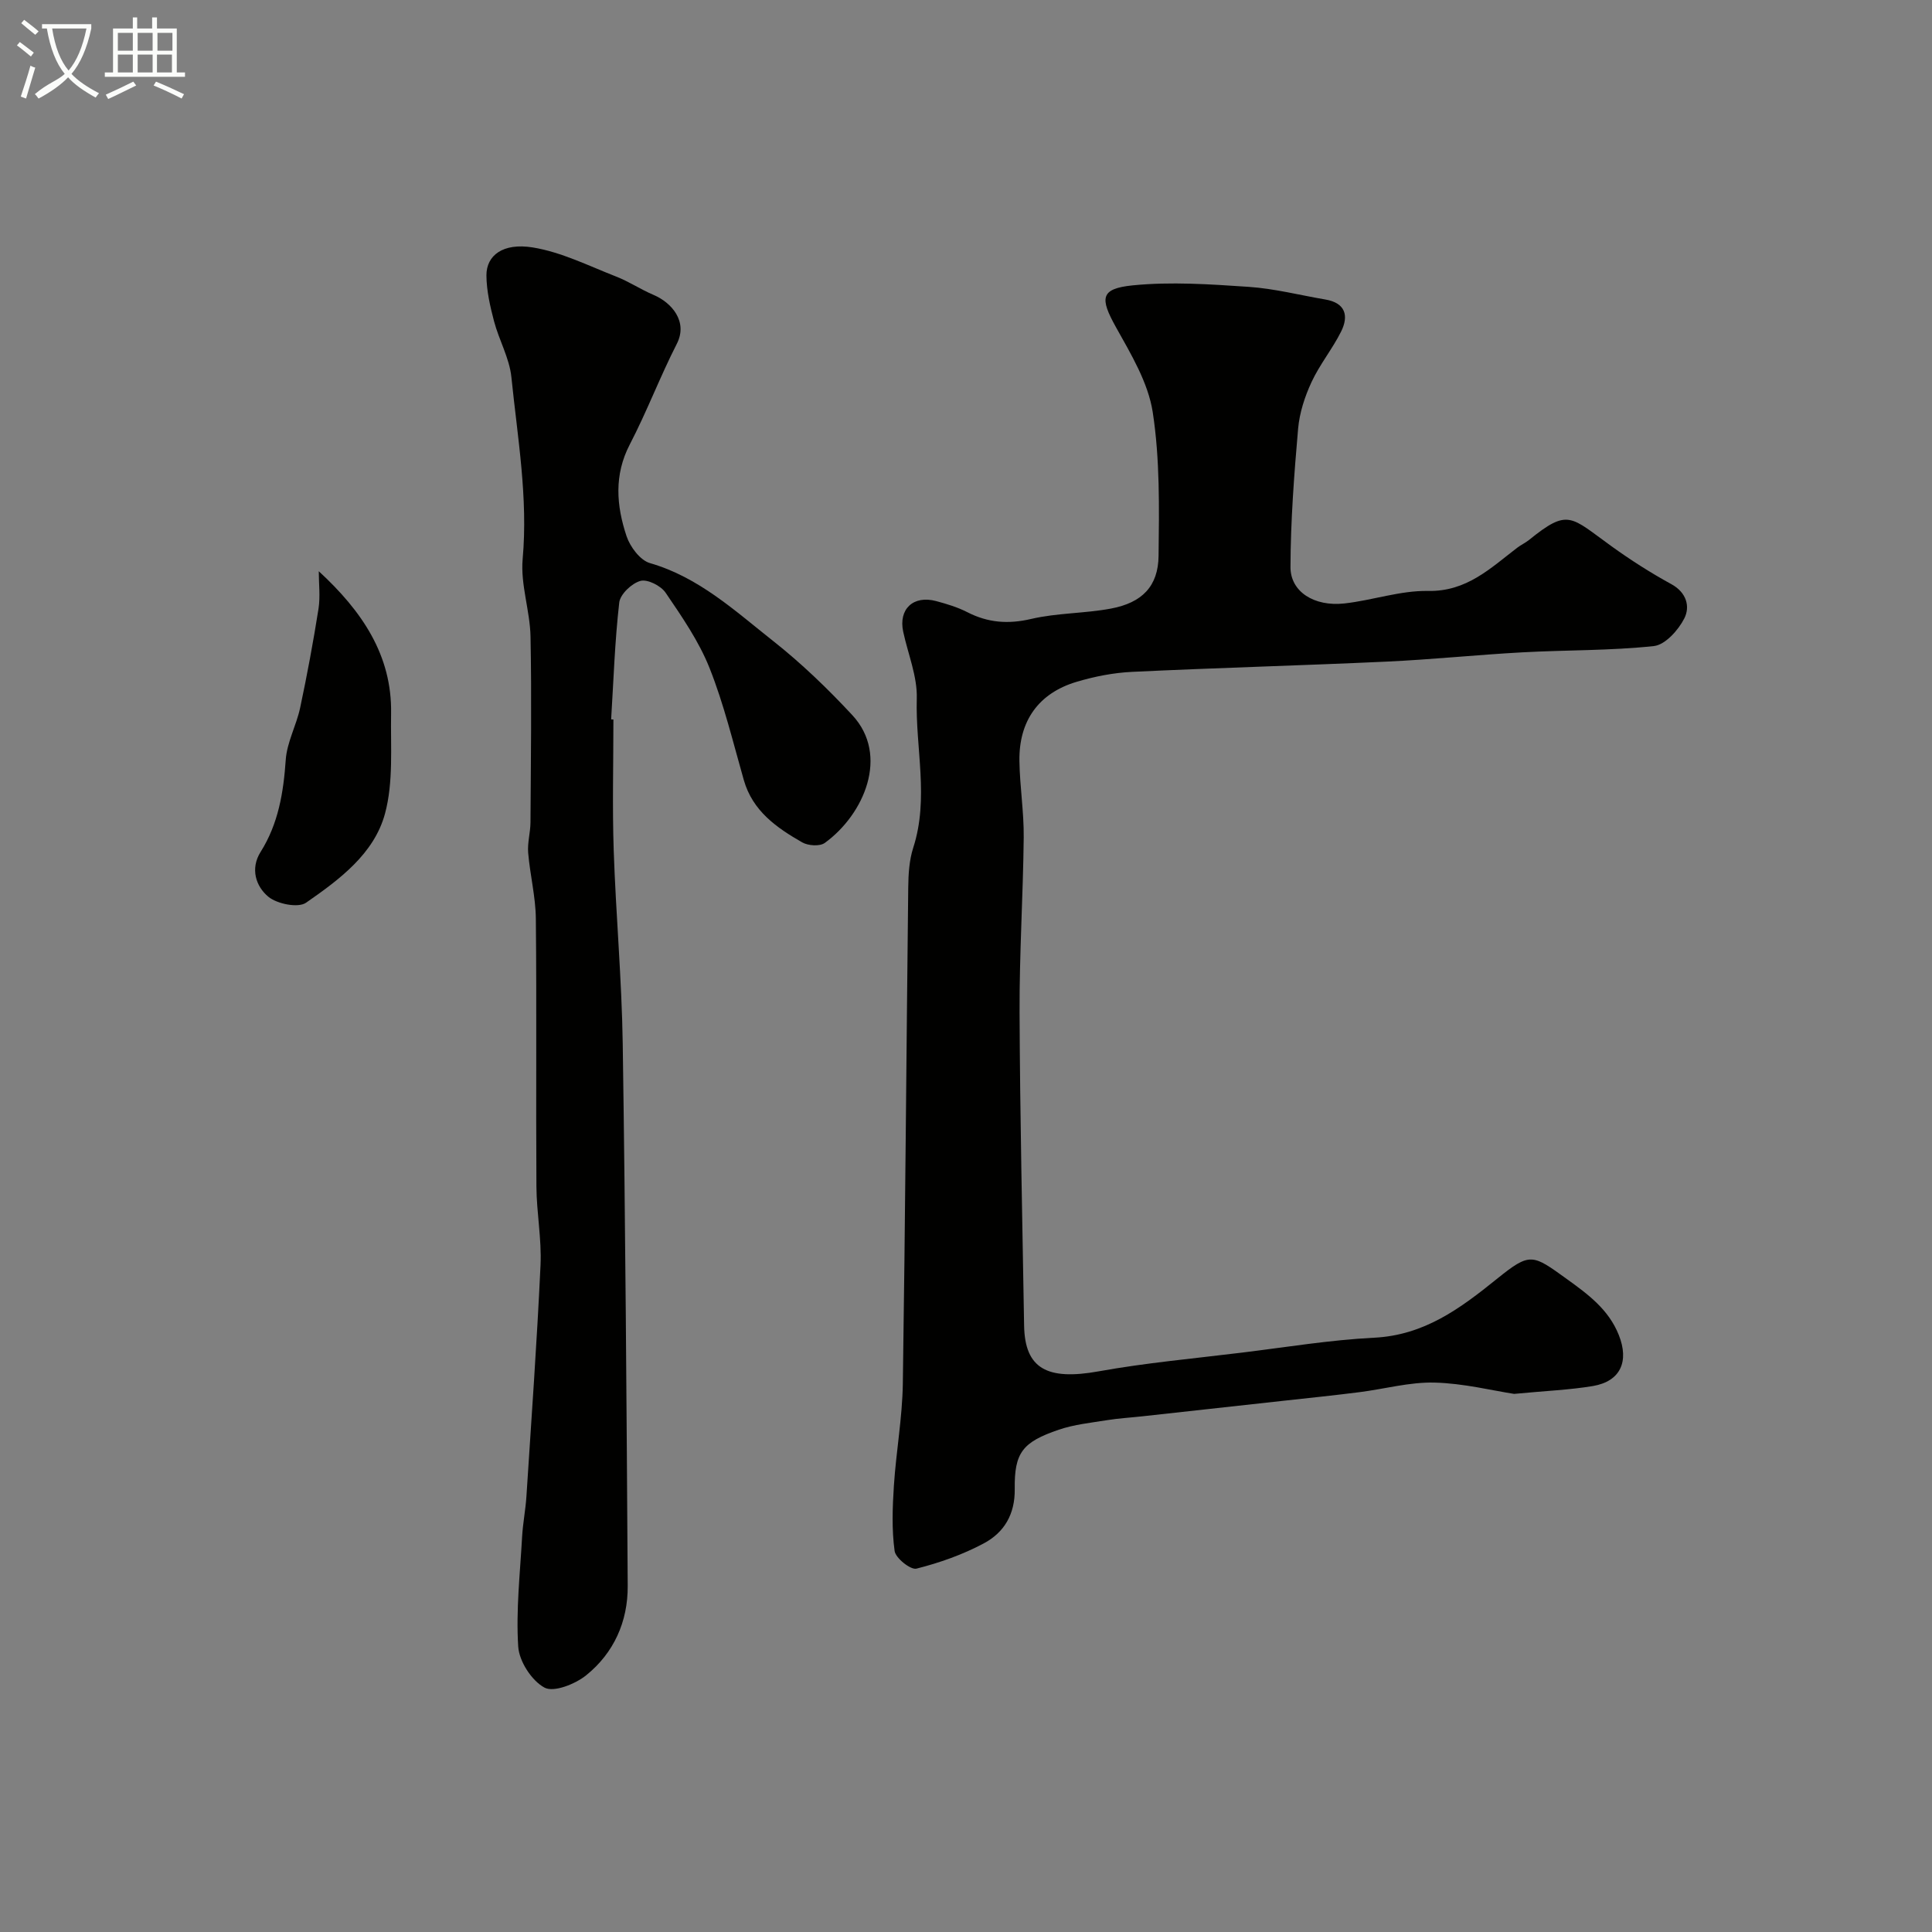
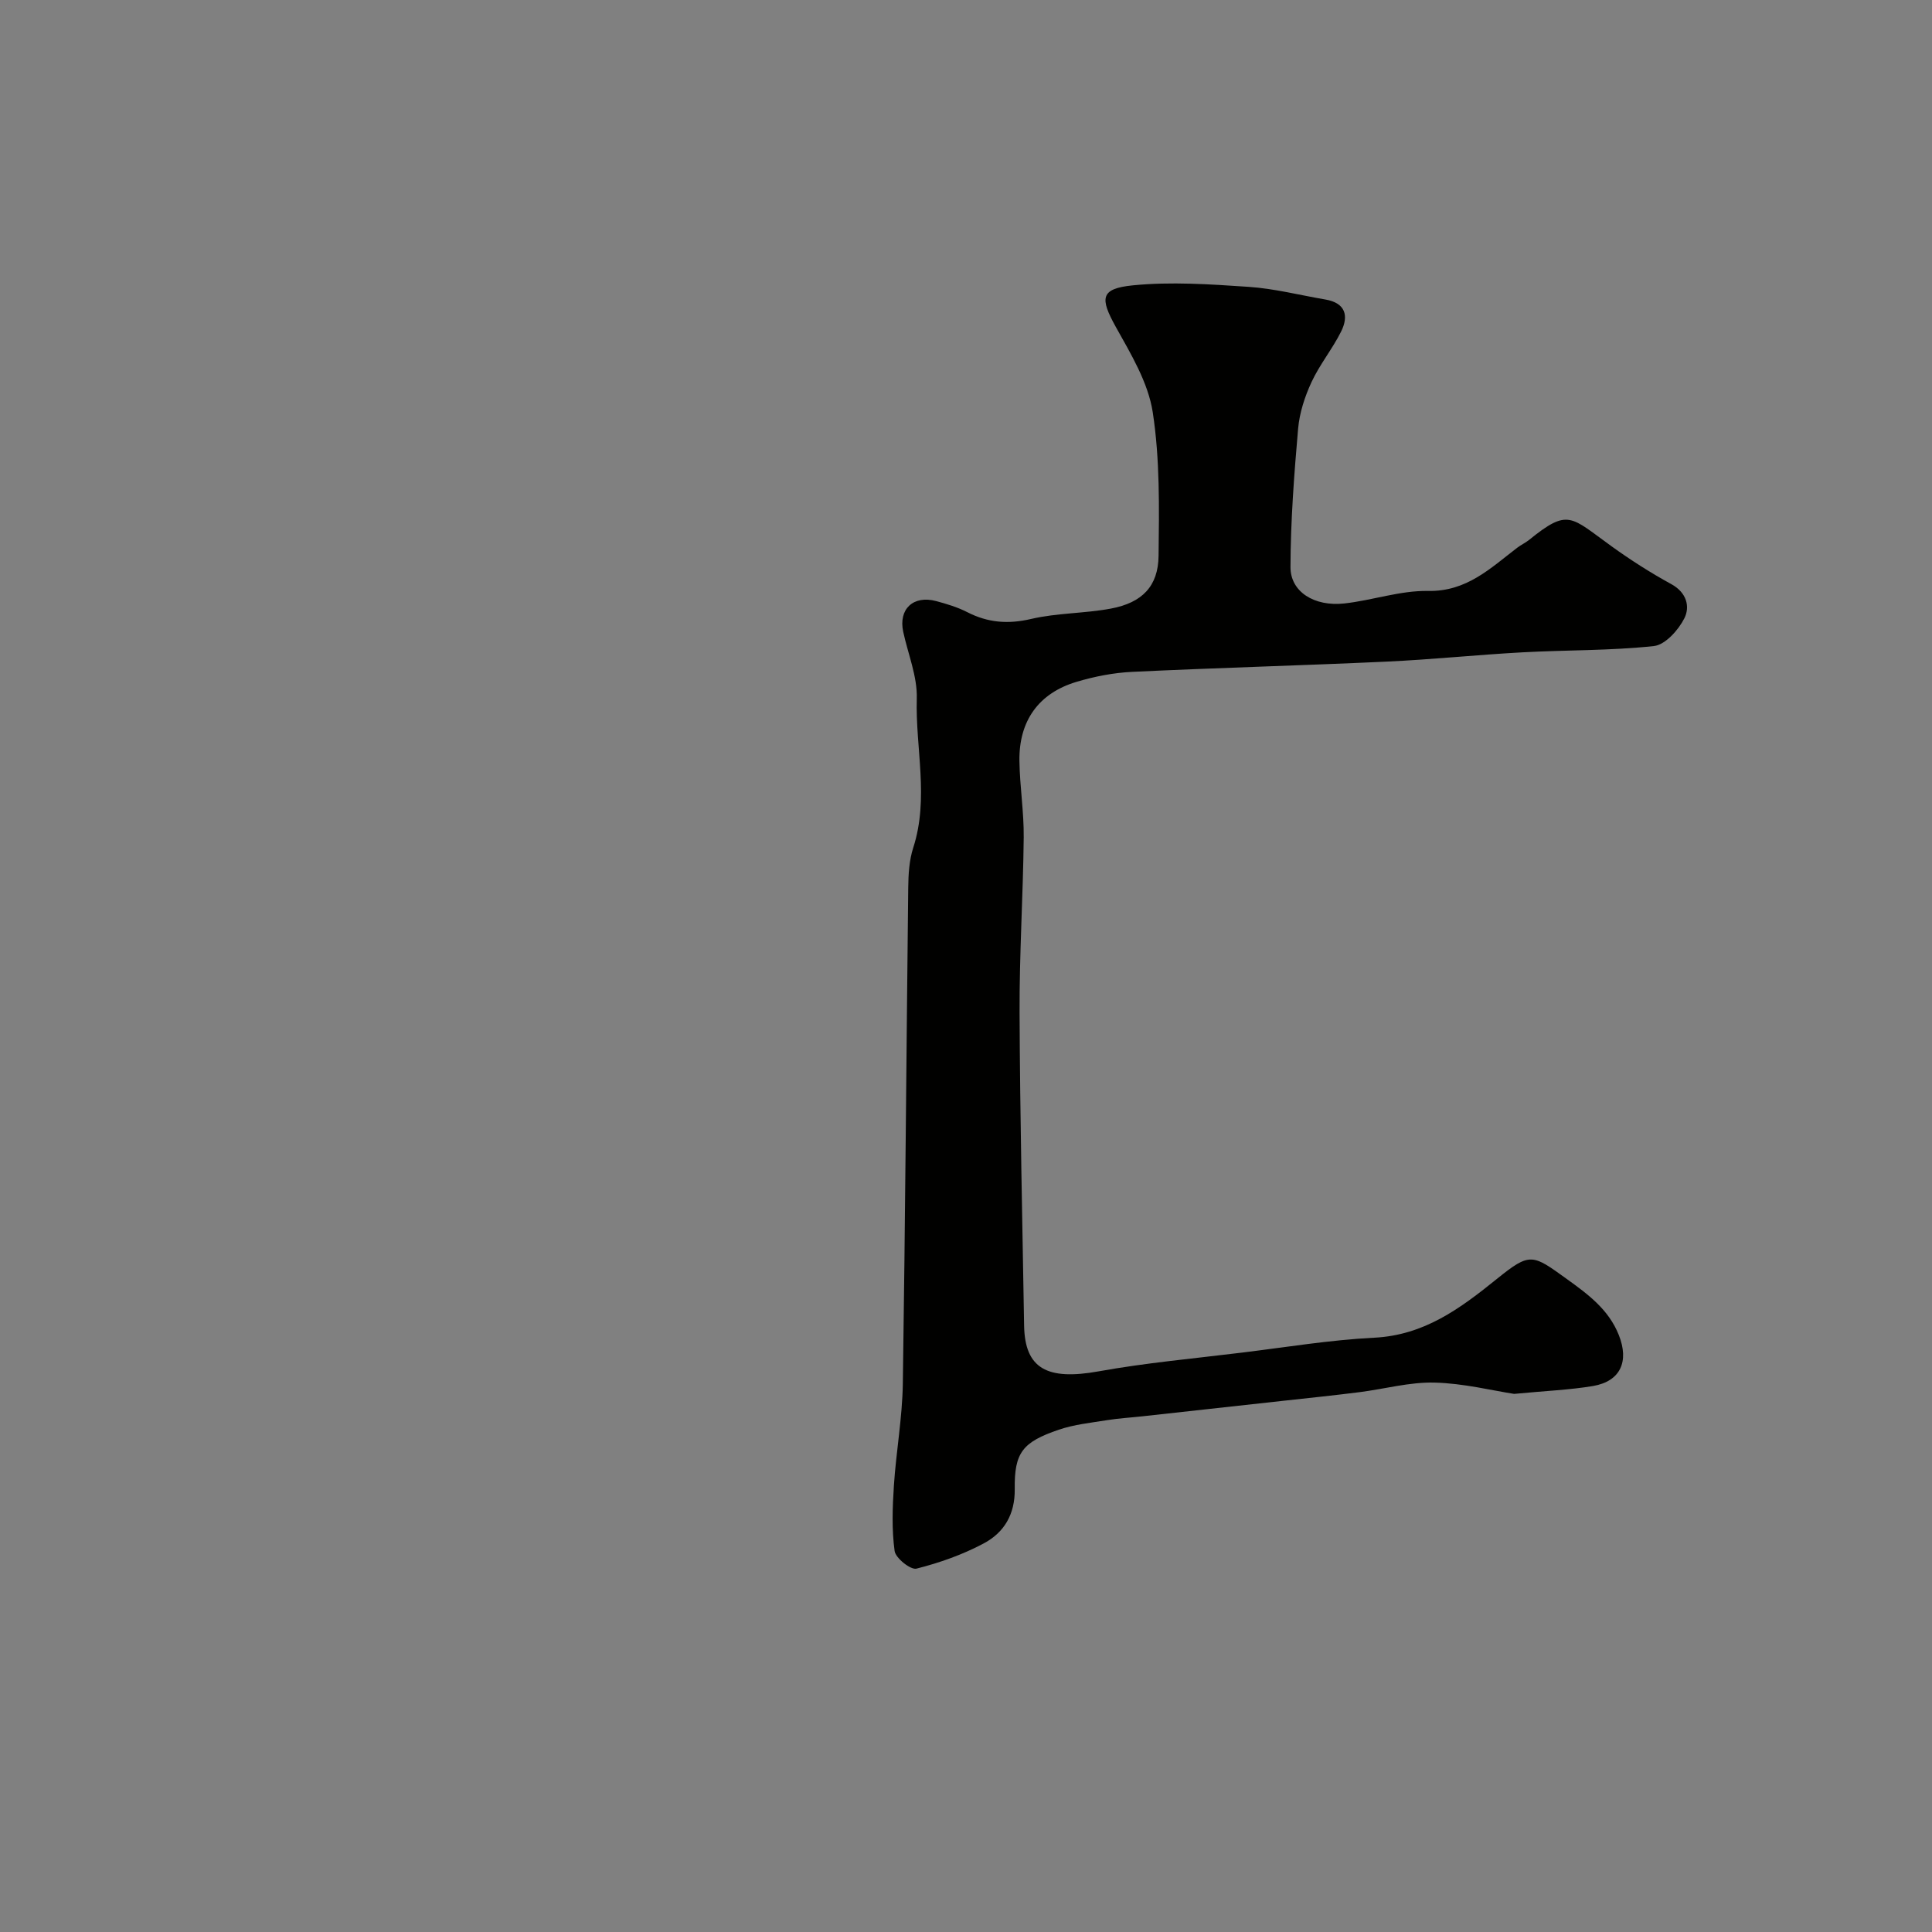
<svg xmlns="http://www.w3.org/2000/svg" enable-background="new 0 0 400 400" viewBox="0 0 400 400">
  <rect x="0" y="0" width="400" height="400" fill="#808080" stroke="none" />
-   <path d="m6.4 11.7c-1-.8-1.9-1.6-2.9-2.3l.6-.7c.9.7 1.9 1.4 2.9 2.2zm-2.1 8.3c.7-2.1 1.4-4.2 2-6.4.2.1.6.3 1 .4-.7 2.3-1.3 4.4-1.9 6.4zm3-12.8c-1.1-.9-2.1-1.7-2.9-2.4l.6-.7c1 .8 2 1.5 3 2.4zm1.4-1.3v-.9h10.2v.9c-.9 4.2-2.3 7.3-4.1 9.4 1.3 1.4 3.2 2.7 5.7 4-.2.2-.4.5-.7.9-2.5-1.4-4.4-2.7-5.7-4.2-1.4 1.5-3.5 3-6.1 4.4 0 0 0 0-.1-.1-.3-.4-.5-.7-.7-.8 2.7-2.3 4.7-2.8 6.2-4.2-1.8-2.2-3-5.3-3.7-9.4zm9.2 0h-7.1c.6 3.8 1.7 6.7 3.4 8.7 1.7-2 2.9-4.8 3.7-8.7z" fill="#fbfcfa" />
-   <path d="m31.6 3.6h.9v2.3h4.1v9.1h1.7v.9h-16.6v-.9h1.7v-9.1h4.1v-2.3h.9v2.3h3.1v-2.3zm-4 13.3.6.8c-1.9.9-3.8 1.9-5.8 2.8-.2-.3-.3-.6-.5-.9 2-.9 3.9-1.8 5.7-2.7zm-3.2-10.1v3.7h3.1v-3.7zm0 4.5v3.7h3.1v-3.7zm4.1-4.5v3.7h3.1v-3.7zm0 4.5v3.7h3.1v-3.7zm9.1 9.1c-2.1-1.1-4.1-2-5.8-2.7l.5-.8c2.2.9 4.1 1.8 5.8 2.6zm-1.9-13.6h-3.1v3.7h3.1zm-3.2 4.5v3.7h3.1v-3.7z" fill="#fbfcfa" />
  <g fill="#010100">
    <path d="m313.48 288.59c-4.51-.69-10.47-2.19-16.47-2.34-5.15-.13-10.34 1.32-15.52 1.98-5.2.66-10.42 1.2-15.63 1.77-9.78 1.08-19.55 2.15-29.33 3.23-2.44.27-4.91.41-7.33.8-3.35.54-6.79.89-9.97 1.97-7.52 2.56-9.24 4.73-9.14 12.3.07 5.25-2.22 9.01-6.41 11.24-4.36 2.33-9.15 4.02-13.94 5.23-1.2.3-4.32-2.18-4.52-3.66-.61-4.43-.44-9.02-.15-13.51.46-7.04 1.74-14.04 1.85-21.07.51-34.25.73-68.51 1.12-102.76.03-2.77.2-5.67 1.04-8.27 3.31-10.25.43-20.61.73-30.89.13-4.57-1.82-9.2-2.81-13.81-1.01-4.69 2.08-7.62 6.83-6.35 2.19.59 4.42 1.26 6.43 2.29 4.29 2.2 8.48 2.52 13.25 1.4 5.37-1.25 11.05-1.12 16.49-2.14 6.46-1.21 9.8-4.61 9.87-10.93.12-9.93.29-19.99-1.21-29.74-.95-6.13-4.51-12.03-7.63-17.62-3.32-5.97-3.26-7.95 3.49-8.63 7.92-.79 16.02-.23 24.01.31 5.33.36 10.59 1.72 15.88 2.62 4.16.71 4.88 3.37 3.25 6.64-1.8 3.6-4.43 6.81-6.12 10.45-1.4 3.01-2.49 6.37-2.78 9.65-.83 9.52-1.55 19.09-1.58 28.64-.02 5.14 4.92 8.23 11.14 7.55 5.82-.64 11.59-2.7 17.35-2.59 8.01.15 12.93-4.73 18.46-8.95.77-.59 1.68-1 2.44-1.61 8.17-6.62 8.58-4.8 17.08 1.31 3.96 2.85 8.1 5.5 12.38 7.84 3.18 1.74 3.91 4.66 2.7 7.07-1.23 2.44-3.96 5.49-6.31 5.75-9.03.97-18.17.8-27.26 1.3-9.37.51-18.72 1.49-28.1 1.92-17.54.81-35.09 1.28-52.63 2.12-3.87.18-7.8.95-11.52 2.06-7.87 2.34-11.98 8.09-11.85 16.41.08 5.27.94 10.53.89 15.8-.13 12.1-.91 24.19-.86 36.29.09 21.59.58 43.19.94 64.78.15 8.94 4.78 11.4 15.44 9.48 9.81-1.77 19.78-2.66 29.69-3.88 9.1-1.11 18.19-2.62 27.33-3.08 10.39-.52 17.82-6.04 25.44-12.19 6.89-5.56 7.33-5.11 14.47.04 4.35 3.14 8.65 6.28 10.76 11.6 2.16 5.43.38 9.56-5.34 10.55-4.86.81-9.81 1-16.34 1.63z" />
-     <path d="m127 148.97c0 9.02-.24 18.05.06 27.05.45 13.36 1.67 26.71 1.87 40.07.55 37.41.8 74.83 1.03 112.25.05 7.39-2.87 13.89-8.6 18.51-2.26 1.82-6.7 3.59-8.63 2.55-2.66-1.43-5.25-5.45-5.44-8.51-.48-7.54.39-15.18.81-22.77.16-2.78.71-5.53.89-8.3 1.03-15.96 2.18-31.92 2.92-47.89.25-5.41-.82-10.86-.85-16.29-.12-18.49.07-36.98-.12-55.47-.05-4.54-1.21-9.07-1.59-13.62-.17-2.06.46-4.17.48-6.26.07-12.82.26-25.64.01-38.45-.1-5.38-2.1-10.82-1.63-16.09 1.14-12.73-1.06-25.15-2.33-37.65-.4-3.95-2.57-7.69-3.6-11.61-.81-3.09-1.55-6.31-1.57-9.48-.01-4.12 3.4-6.78 9.59-5.78 5.93.96 11.58 3.81 17.27 6.03 2.67 1.04 5.1 2.68 7.75 3.8 3.71 1.58 7.17 5.49 4.81 10.12-3.48 6.82-6.2 14.03-9.73 20.82-3.31 6.36-2.78 12.71-.68 19.01.74 2.21 2.81 4.98 4.83 5.57 10.12 2.92 17.59 9.87 25.47 16.09 5.88 4.64 11.35 9.91 16.45 15.4 7.71 8.31 2.44 20.55-5.71 26.45-1.03.75-3.45.59-4.68-.12-5.29-3.03-10.25-6.48-12.08-12.89-2.22-7.78-4.12-15.72-7.1-23.21-2.2-5.53-5.71-10.61-9.09-15.58-.97-1.44-3.75-2.85-5.21-2.45-1.8.49-4.19 2.75-4.39 4.47-.92 8.02-1.18 16.12-1.68 24.2.15.02.31.03.47.03z" />
-     <path d="m66 118.27c8.92 8.22 15.18 17.37 14.97 29.45-.12 6.94.51 14.18-1.26 20.73-2.25 8.34-9.48 13.68-16.35 18.45-1.63 1.13-5.97.26-7.79-1.23-2.59-2.13-3.8-5.81-1.62-9.28 3.69-5.86 4.74-12.3 5.21-19.08.25-3.63 2.2-7.12 2.98-10.76 1.45-6.81 2.72-13.67 3.81-20.55.38-2.52.05-5.15.05-7.73z" />
  </g>
</svg>